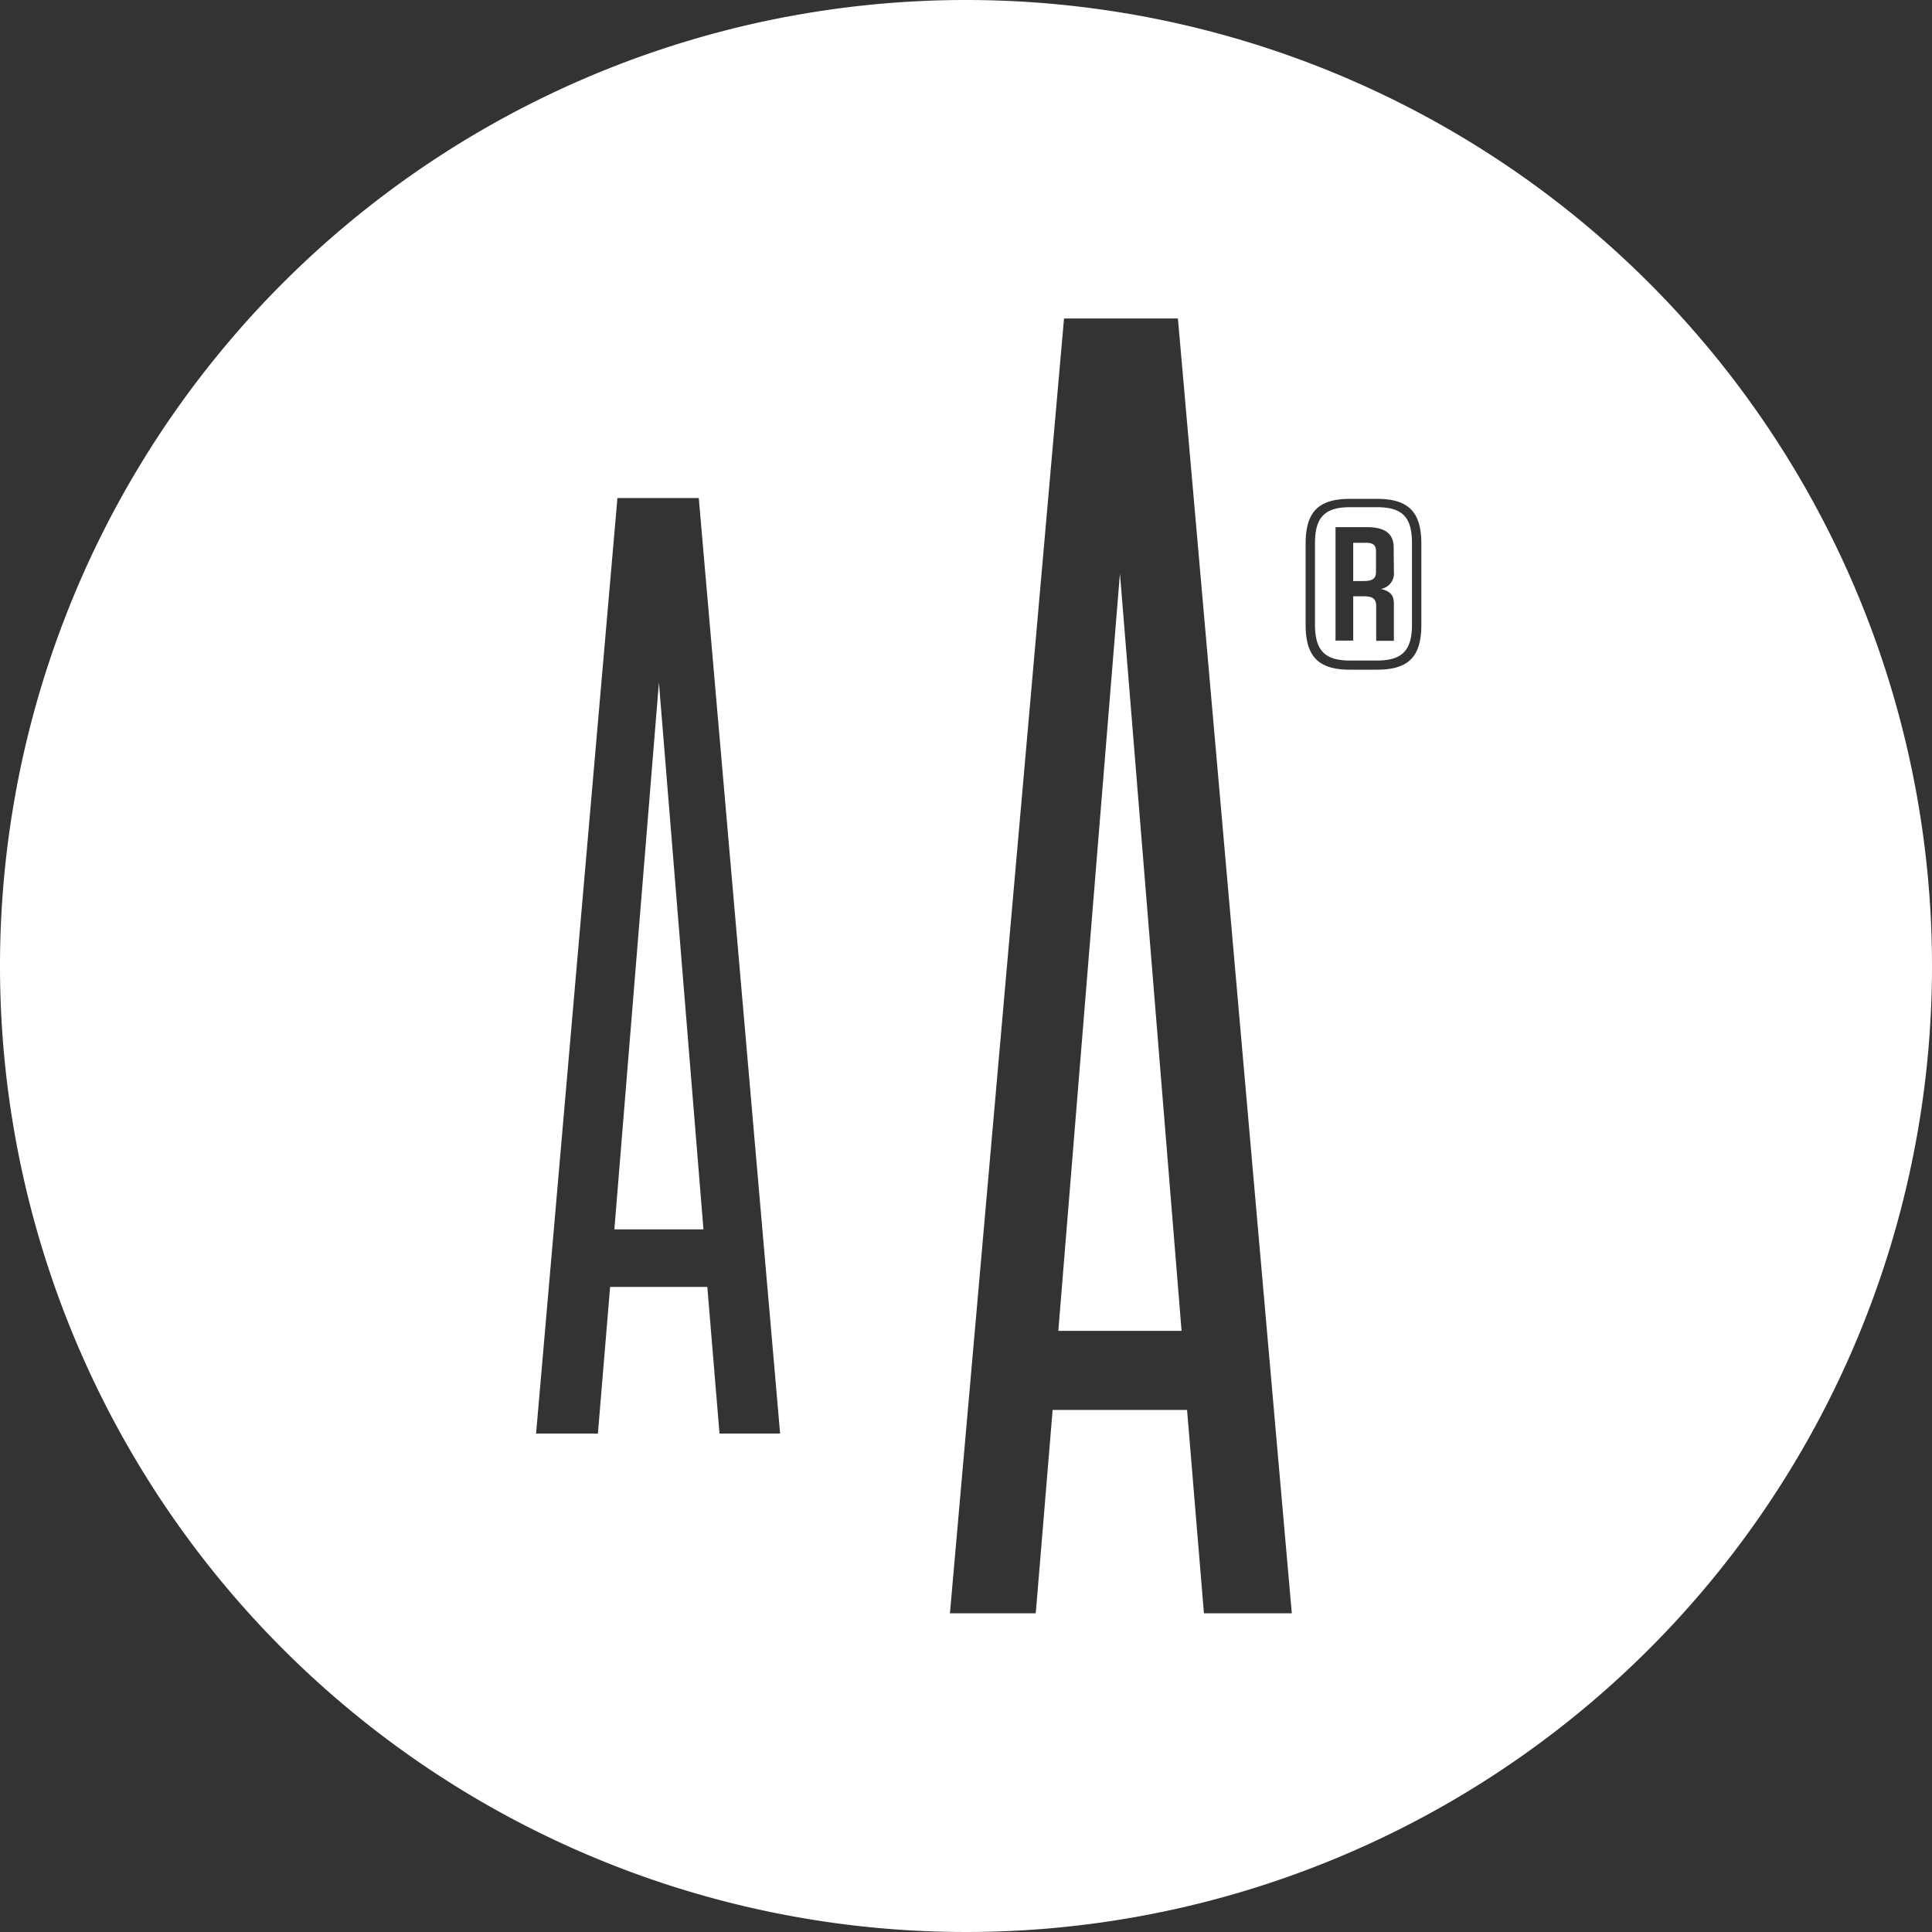
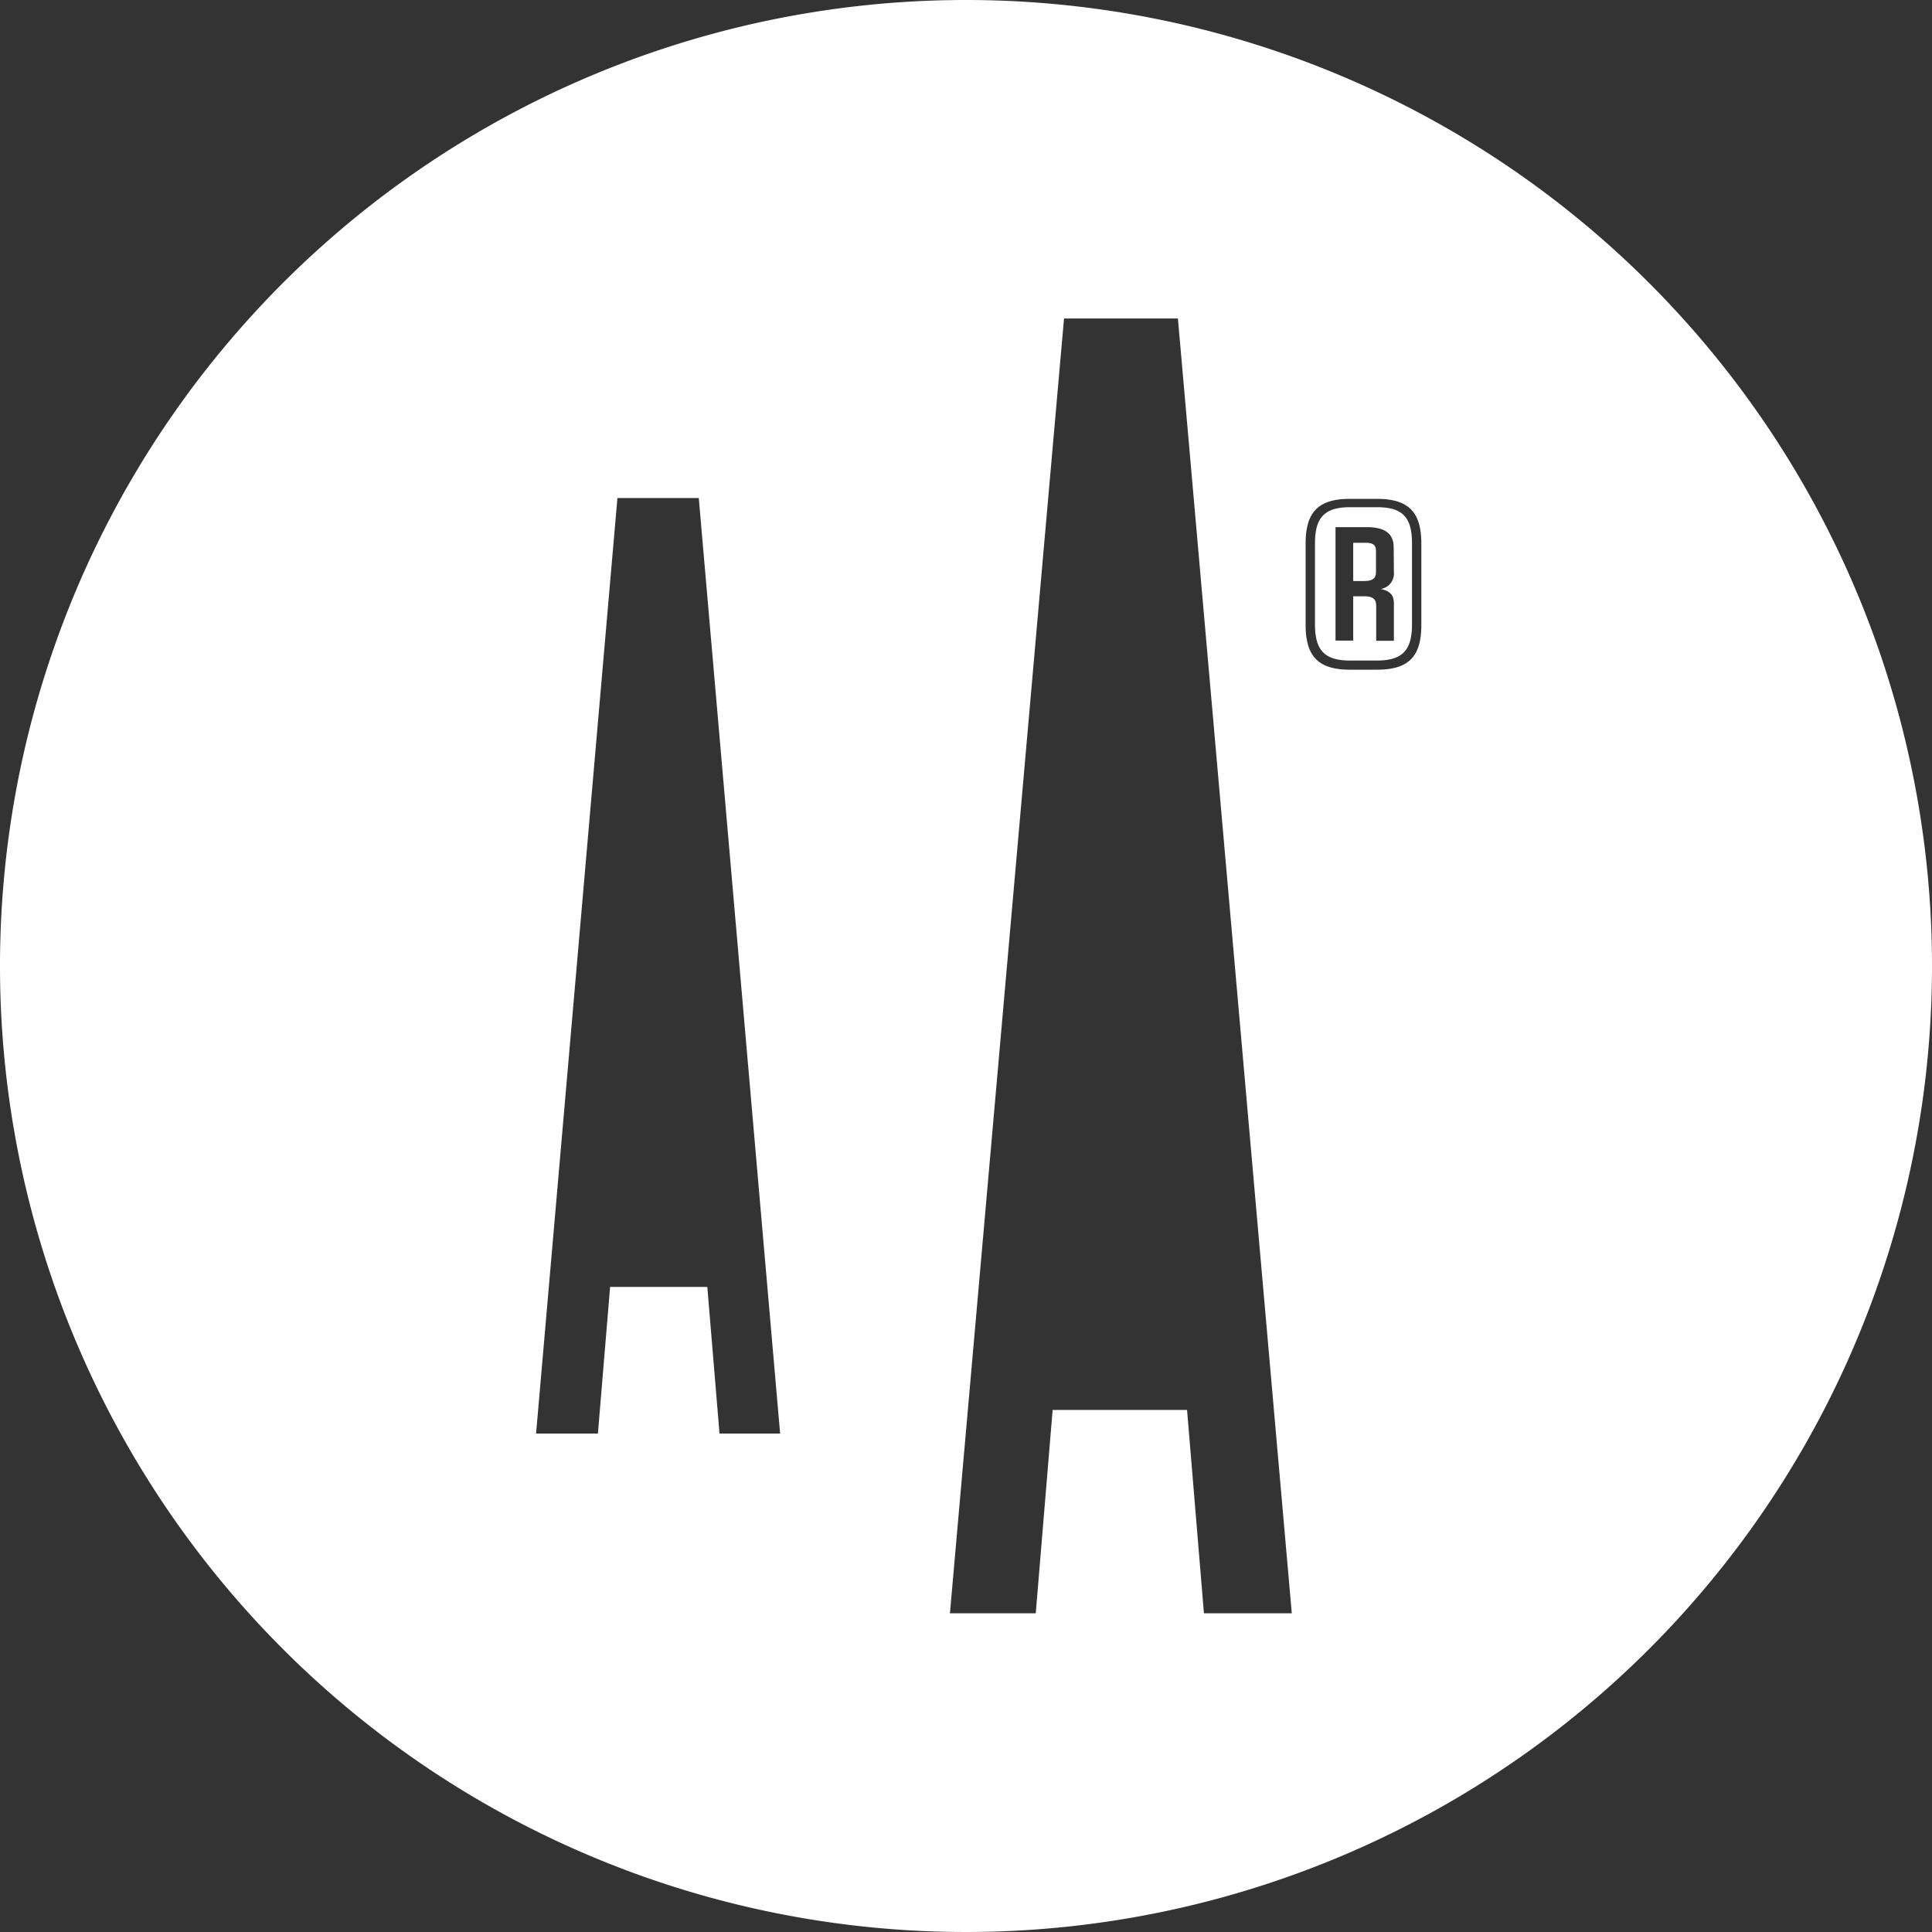
<svg xmlns="http://www.w3.org/2000/svg" id="Livello_1" data-name="Livello 1" viewBox="0 0 95 95">
  <rect x="0" y="0" width="95" height="95" fill="#333333" stroke="none" />
  <defs>
    <style>.cls-1{fill:#fff;}</style>
  </defs>
  <title>Logo</title>
-   <polygon class="cls-1" points="52.04 65.44 58.1 65.44 55.07 28.2 52.04 65.44" />
-   <polygon class="cls-1" points="30.21 60.45 34.59 60.45 32.4 33.56 30.21 60.45" />
  <path class="cls-1" d="M67.18,26.69h-.64v1.88h.55c.41,0,.57-.14.57-.43V27.08c0-.27-.14-.39-.48-.39" />
  <path class="cls-1" d="M68.54,28.12a.77.77,0,0,1-.64.84c.46.11.64.3.64.73v1.82h-.87V29.8c0-.34-.16-.48-.6-.48h-.53v2.18h-.87V25.92H67.2c.9,0,1.33.32,1.33,1Zm-.83-3.18H66.38c-1.24,0-1.72.5-1.72,1.77v4c0,1.27.48,1.77,1.72,1.77h1.33c1.24,0,1.72-.5,1.72-1.77v-4c0-1.27-.46-1.77-1.72-1.77" />
  <path class="cls-1" d="M69.89,30.73c0,1.57-.64,2.2-2.18,2.2H66.38c-1.54,0-2.18-.64-2.18-2.2v-4c0-1.57.64-2.2,2.18-2.2h1.33c1.54,0,2.18.64,2.18,2.2ZM59.2,79.33l-.83-10H51.76l-.83,10H46.71l5.61-63.67h5.6l5.6,63.67ZM35.38,70.49l-.6-7.21H30l-.6,7.21H26.36l4-46h4l4,46ZM47.5,0A47.5,47.5,0,1,0,95,47.5,47.5,47.5,0,0,0,47.5,0" />
</svg>